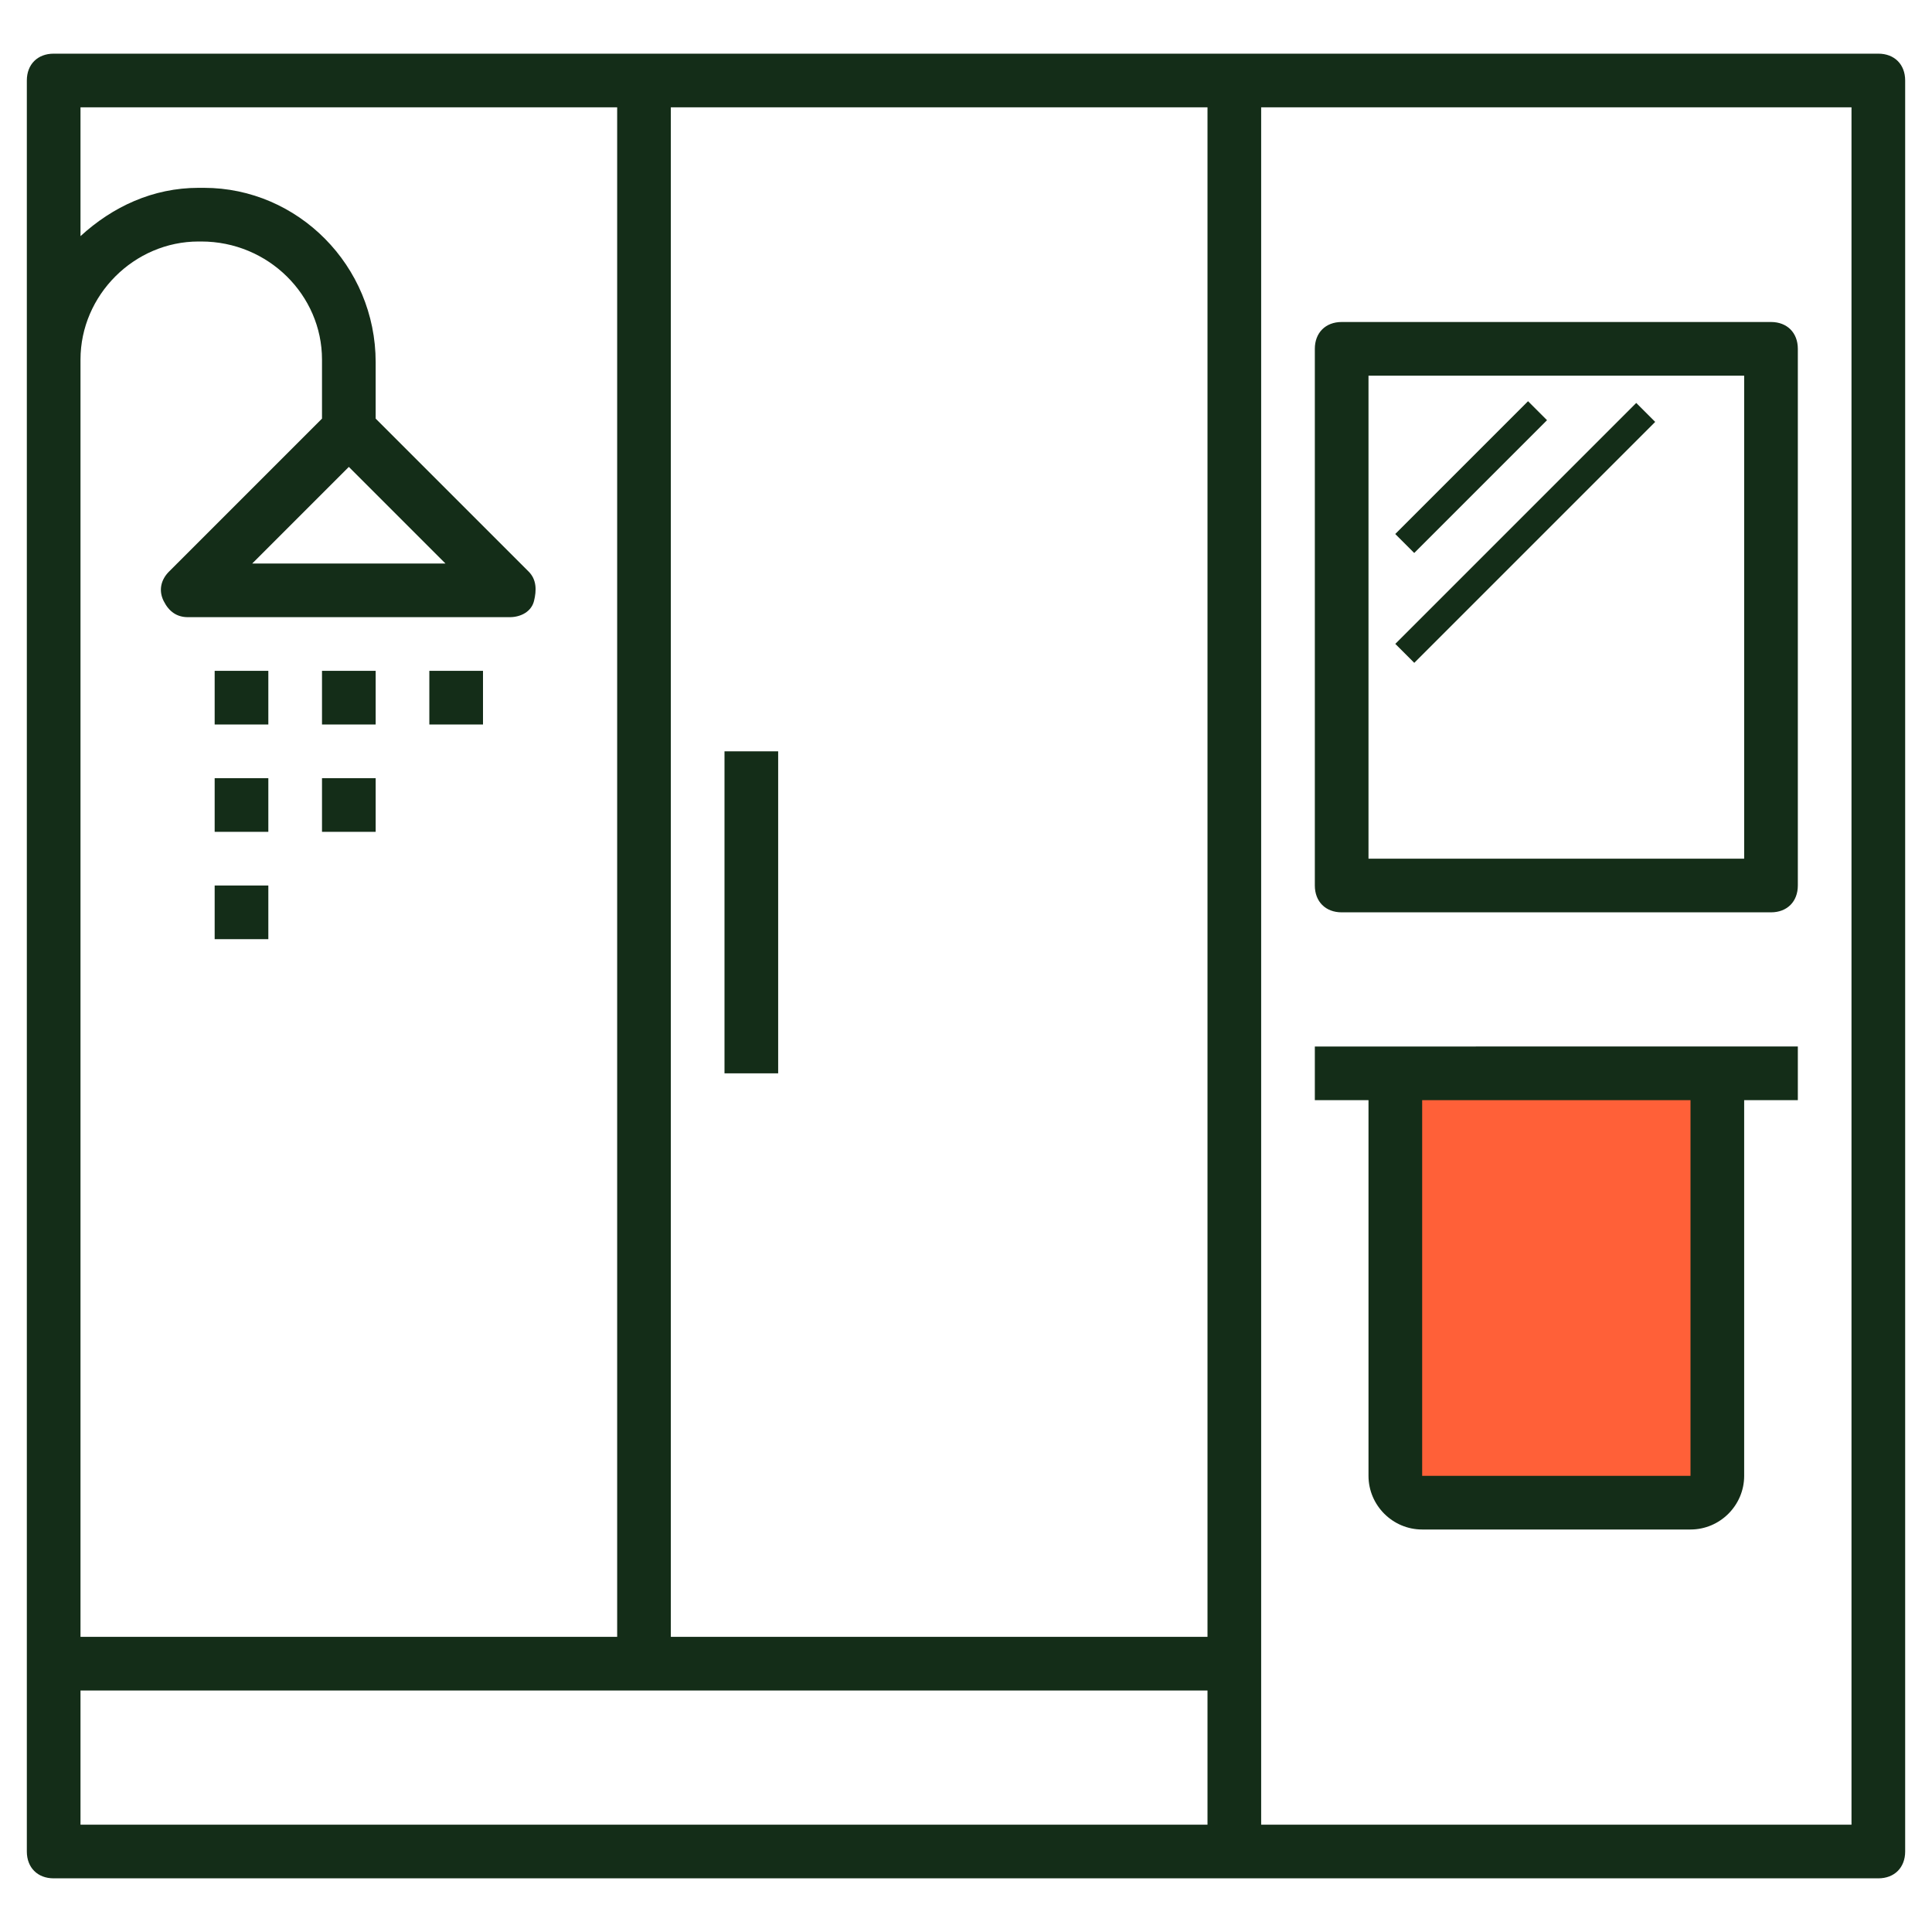
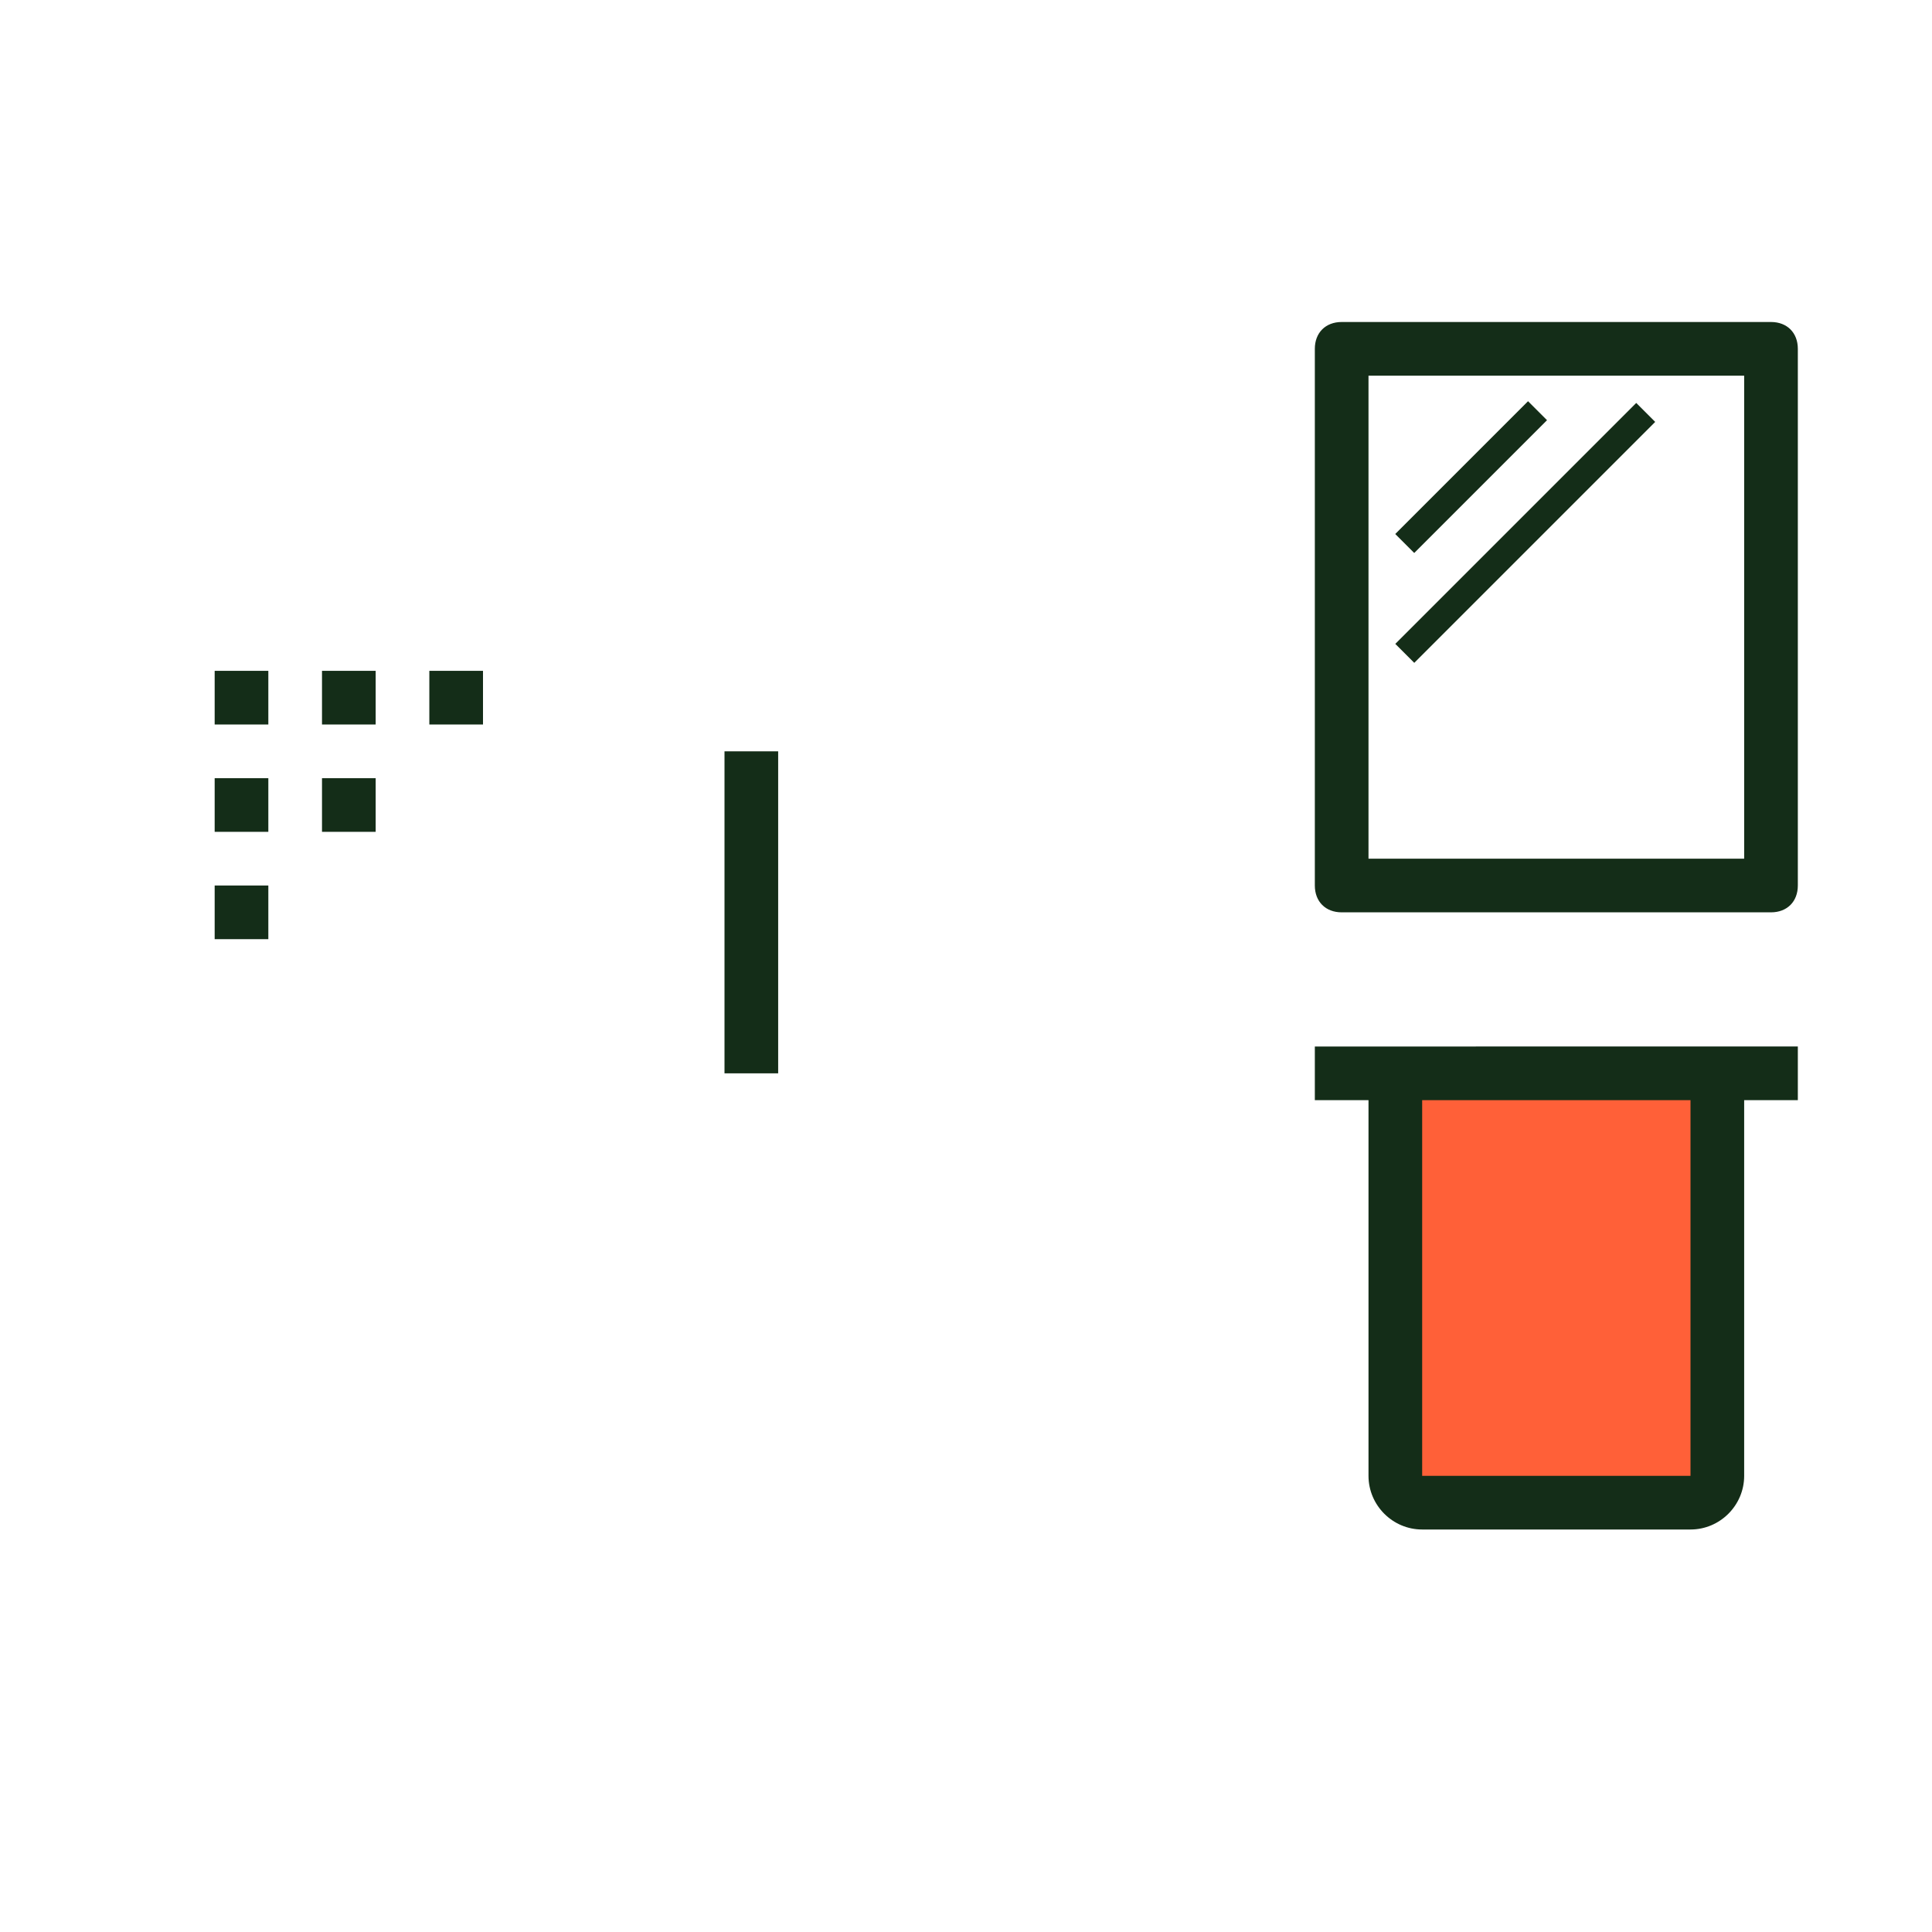
<svg xmlns="http://www.w3.org/2000/svg" id="Layer_1" x="0px" y="0px" viewBox="0 0 72 72" xml:space="preserve">
  <g>
    <path fill="#FF6038" d="M63,56H53c-0.6,0-1-0.4-1-1V41c0-0.6,0.4-1,1-1h10c0.6,0,1,0.4,1,1v14C64,55.6,63.6,56,63,56z" />
    <g>
      <rect x="27" y="28" fill="#142D18" width="2" height="12" />
      <rect x="8" y="25" fill="#142D18" width="2" height="2" />
      <rect x="12" y="25" fill="#142D18" width="2" height="2" />
      <rect x="16" y="25" fill="#142D18" width="2" height="2" />
      <rect x="8" y="29" fill="#142D18" width="2" height="2" />
      <rect x="12" y="29" fill="#142D18" width="2" height="2" />
      <rect x="8" y="33" fill="#142D18" width="2" height="2" />
-       <path fill="#142D18" d="M1,3v66c0,0.6,0.4,1,1,1h68c0.6,0,1-0.4,1-1V3c0-0.6-0.4-1-1-1H2C1.4,2,1,2.4,1,3z M36,4h9v57H25V4h10.9 H36z M13,17.4l3.6,3.6H9.4L13,17.4z M12,15.6l-5.7,5.7C6,21.6,5.9,22,6.1,22.4S6.6,23,7,23h12c0.4,0,0.8-0.2,0.9-0.6 s0.1-0.8-0.2-1.1L14,15.6v-2.1C14,9.9,11.1,7,7.6,7H7.4C5.7,7,4.2,7.7,3,8.8V4h20v57H3V13.4C3,11,5,9,7.4,9h0.1 C10,9,12,11,12,13.4V15.6z M3,68v-5h42v5H3z M47,68V4h22v64H47z" />
      <rect x="54.3" y="14.3" transform="matrix(0.707 0.707 -0.707 0.707 28.666 -33.548)" fill="#142D18" width="1" height="7" />
      <rect x="50.5" y="19.3" transform="matrix(-0.707 0.707 -0.707 -0.707 111.033 -6.335)" fill="#142D18" width="12.7" height="1" />
      <path fill="#142D18" d="M50,34h16c0.6,0,1-0.4,1-1V13c0-0.6-0.4-1-1-1H50c-0.6,0-1,0.4-1,1v20C49,33.6,49.4,34,50,34z M65,32H51 V14h14V32z" />
      <path fill="#142D18" d="M49,39v2h2v14c0,1.1,0.9,2,2,2h10c1.1,0,2-0.9,2-2V41h2v-2H49z M63,55H53V41h10L63,55z" />
    </g>
  </g>
</svg>